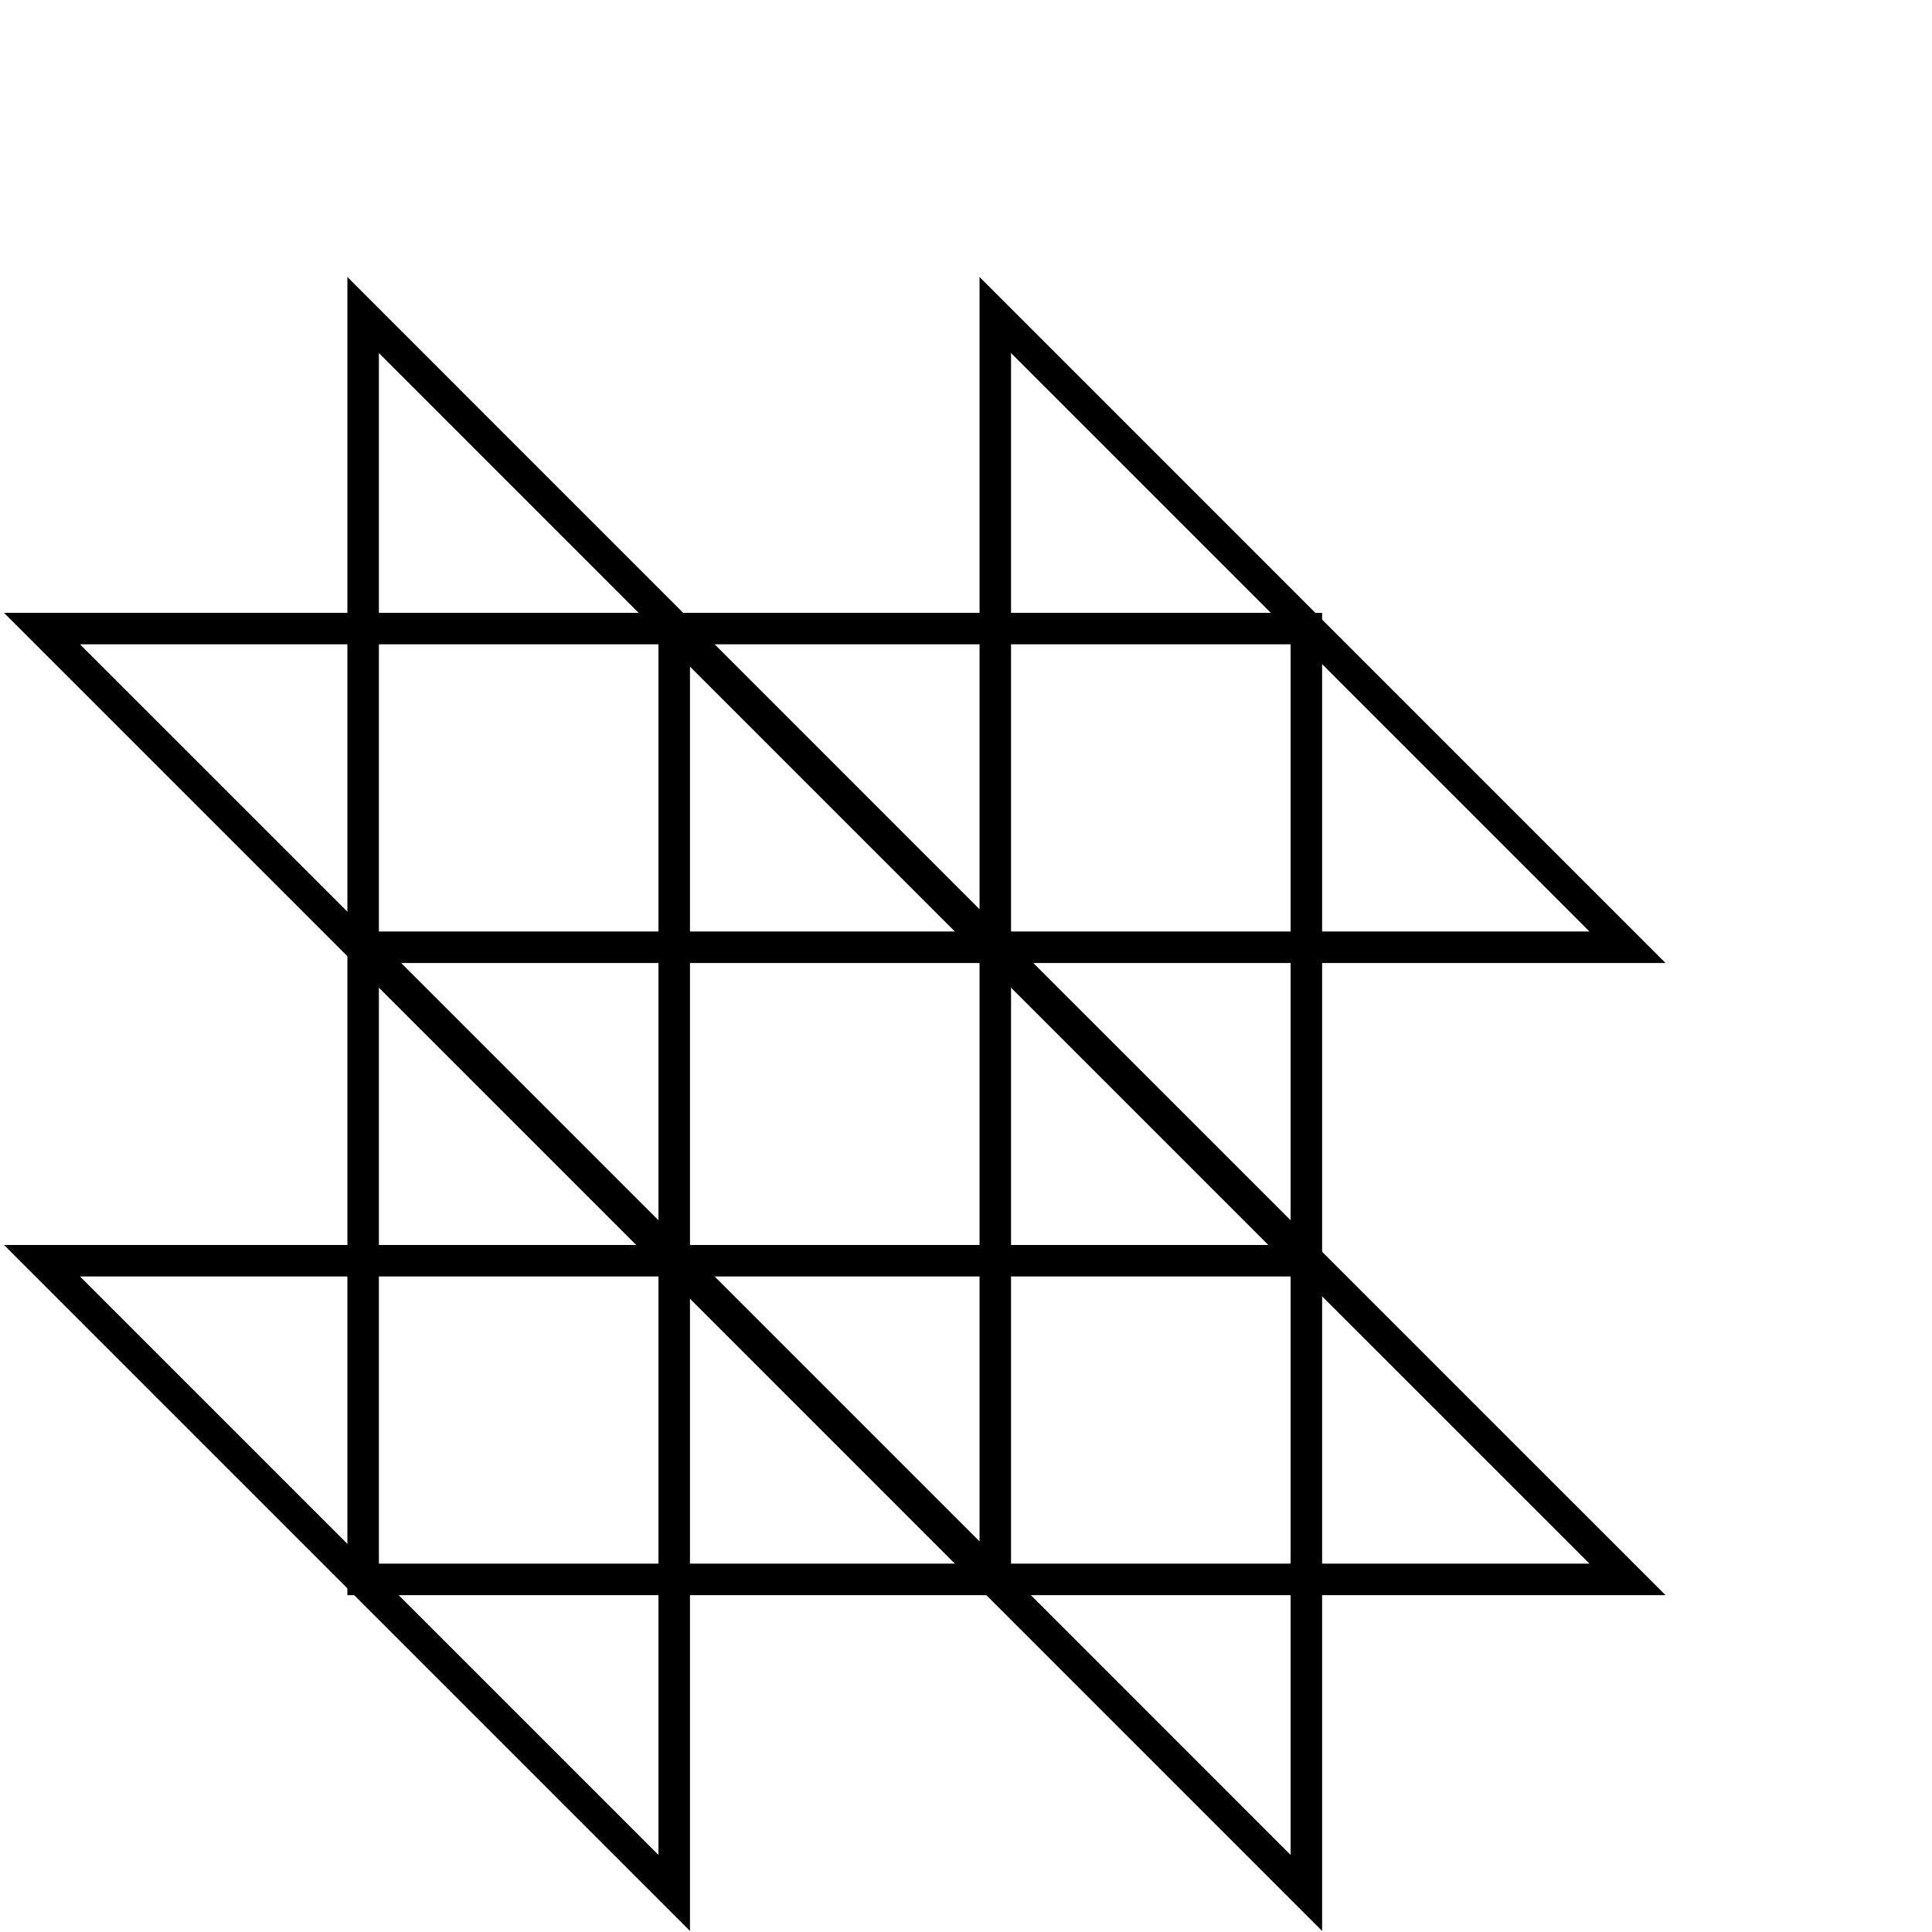
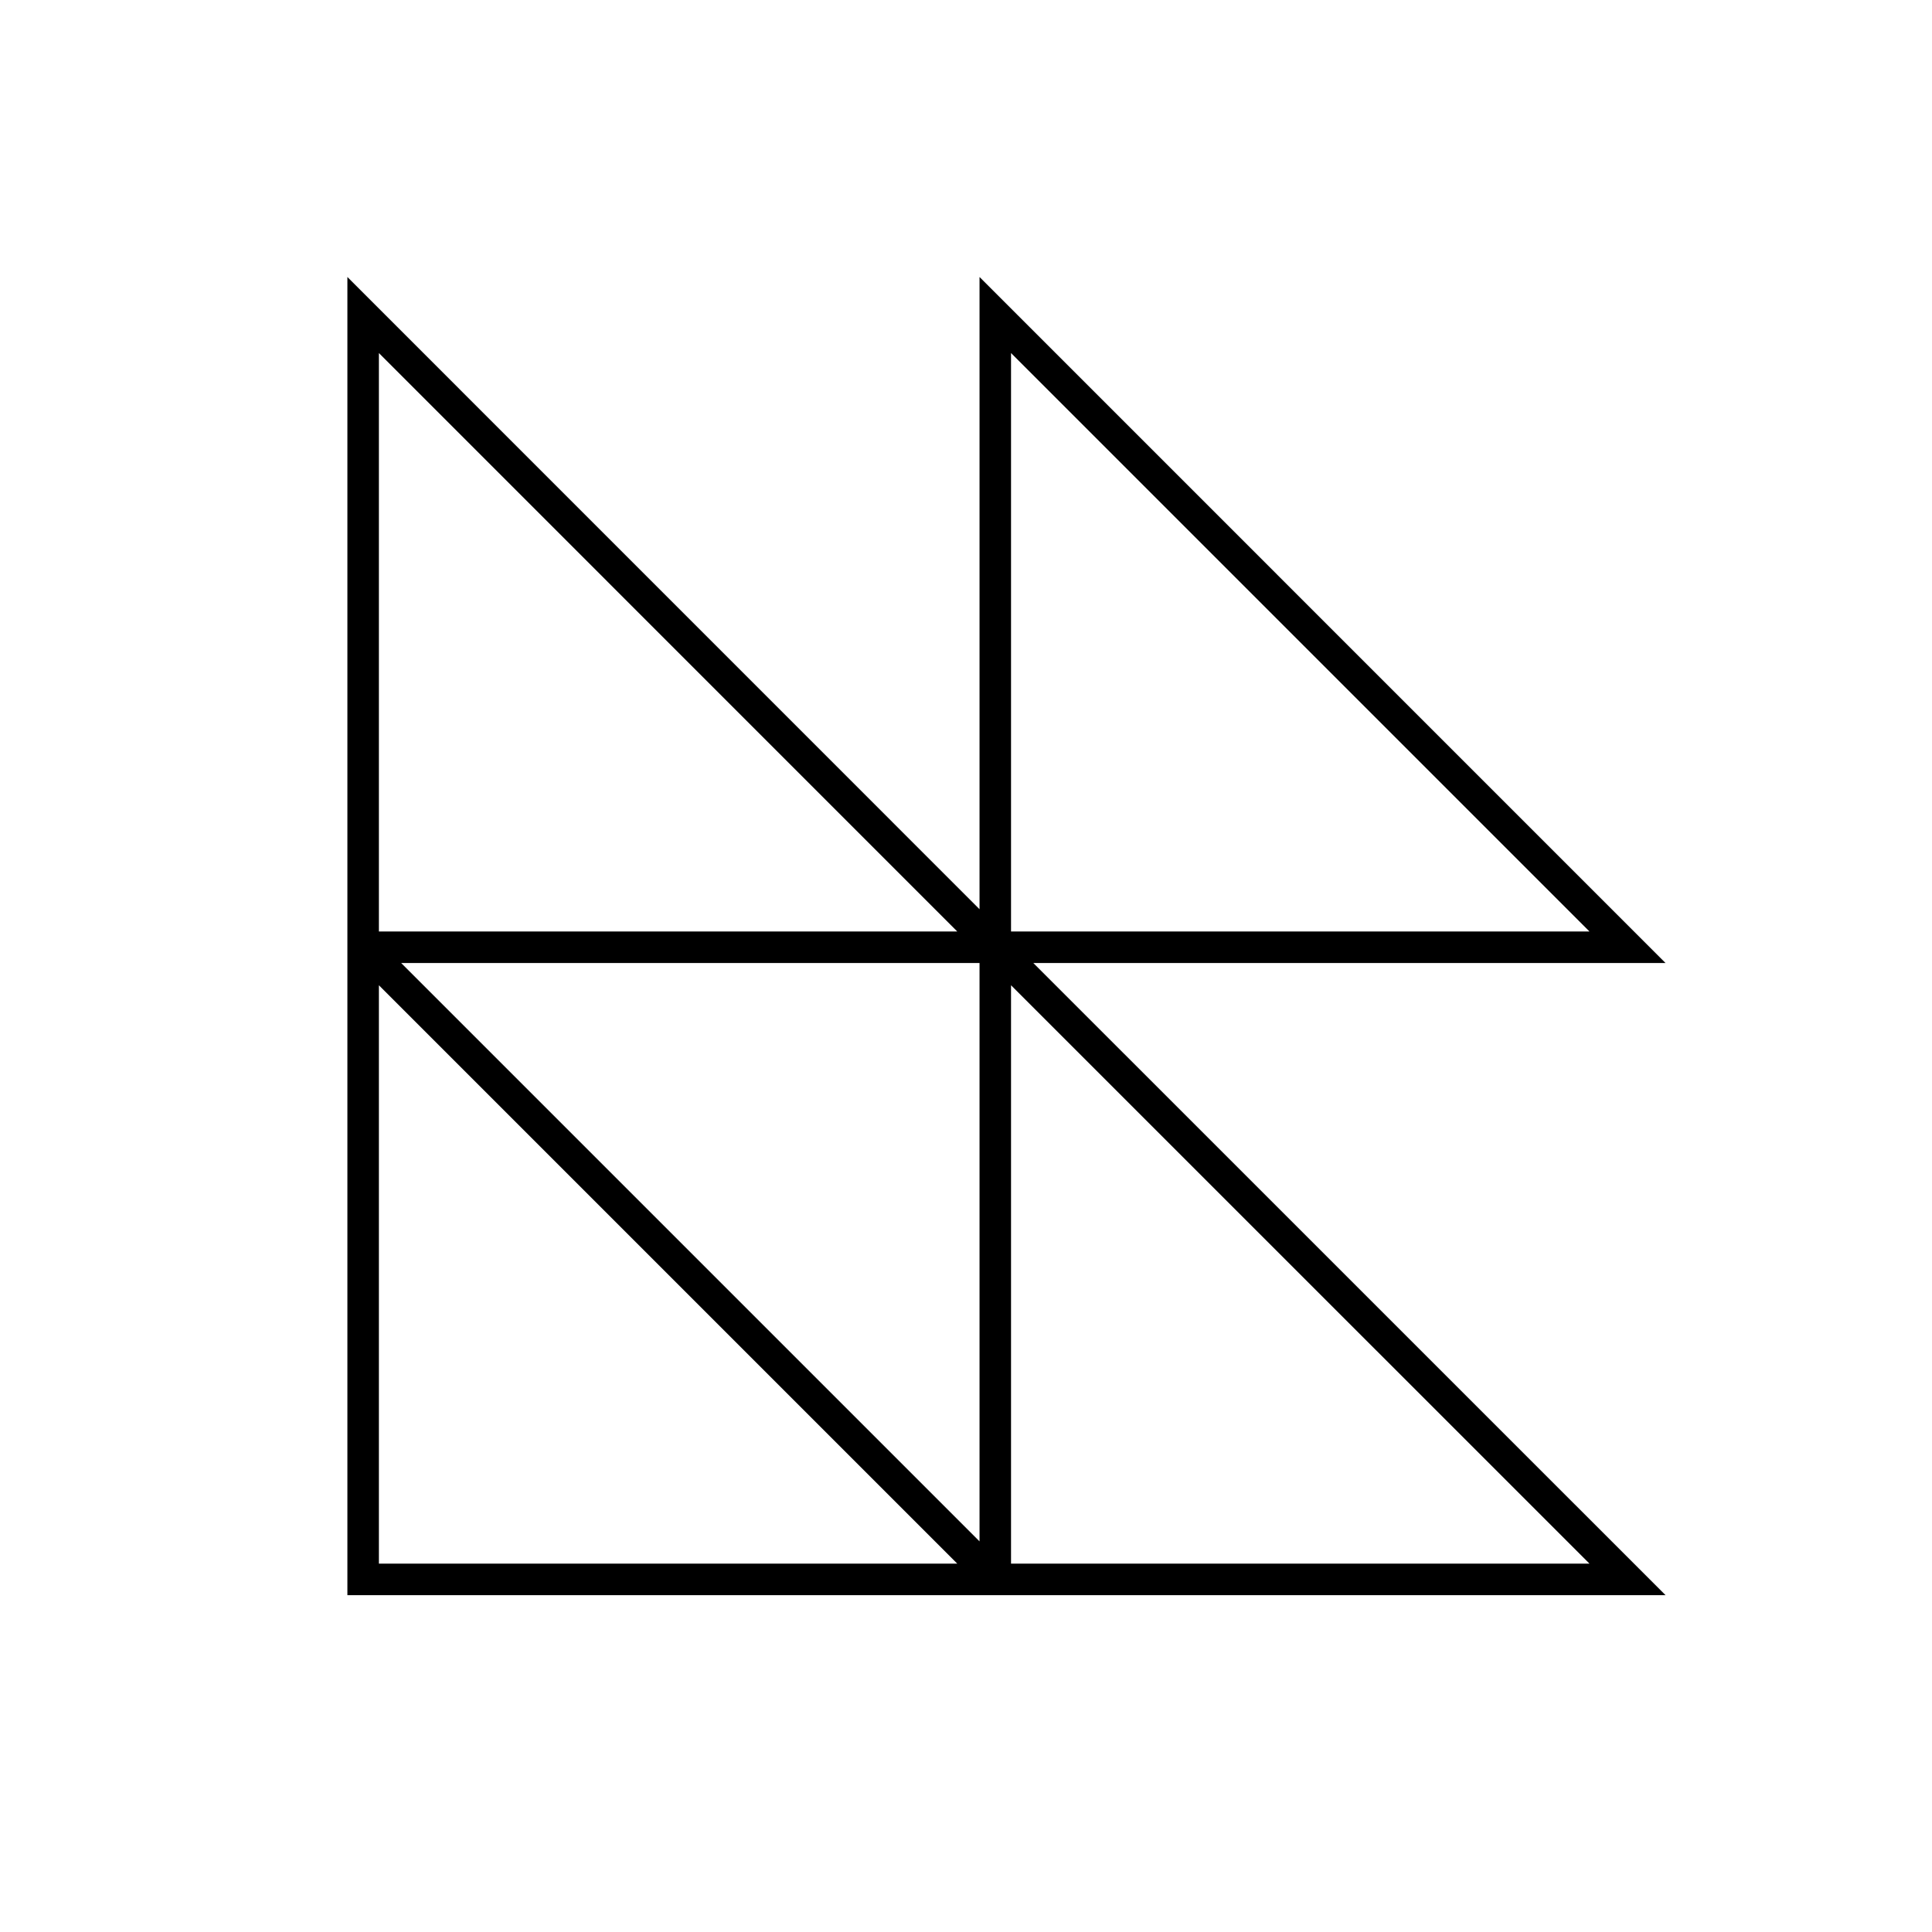
<svg xmlns="http://www.w3.org/2000/svg" width="184" height="184" viewBox="0 0 184 184" fill="none">
-   <path d="M124.415 120.069V180.28L64.211 120.069M124.415 120.069H64.211M124.415 120.069V59.865H64.211M124.415 120.069L64.211 59.865M64.211 120.069V180.28L4 120.069H64.211ZM64.211 120.069V59.865M64.211 120.069L4 59.865H64.211" stroke="black" stroke-width="3" />
  <path d="M34.585 90.214L34.585 30.003L94.789 90.214M34.585 90.214L94.789 90.214M34.585 90.214L34.585 150.418L94.789 150.418M34.585 90.214L94.789 150.418M94.789 90.214L94.789 30.003L155 90.214L94.789 90.214ZM94.789 90.214L94.789 150.418M94.789 90.214L155 150.418L94.789 150.418" stroke="black" stroke-width="3" />
</svg>